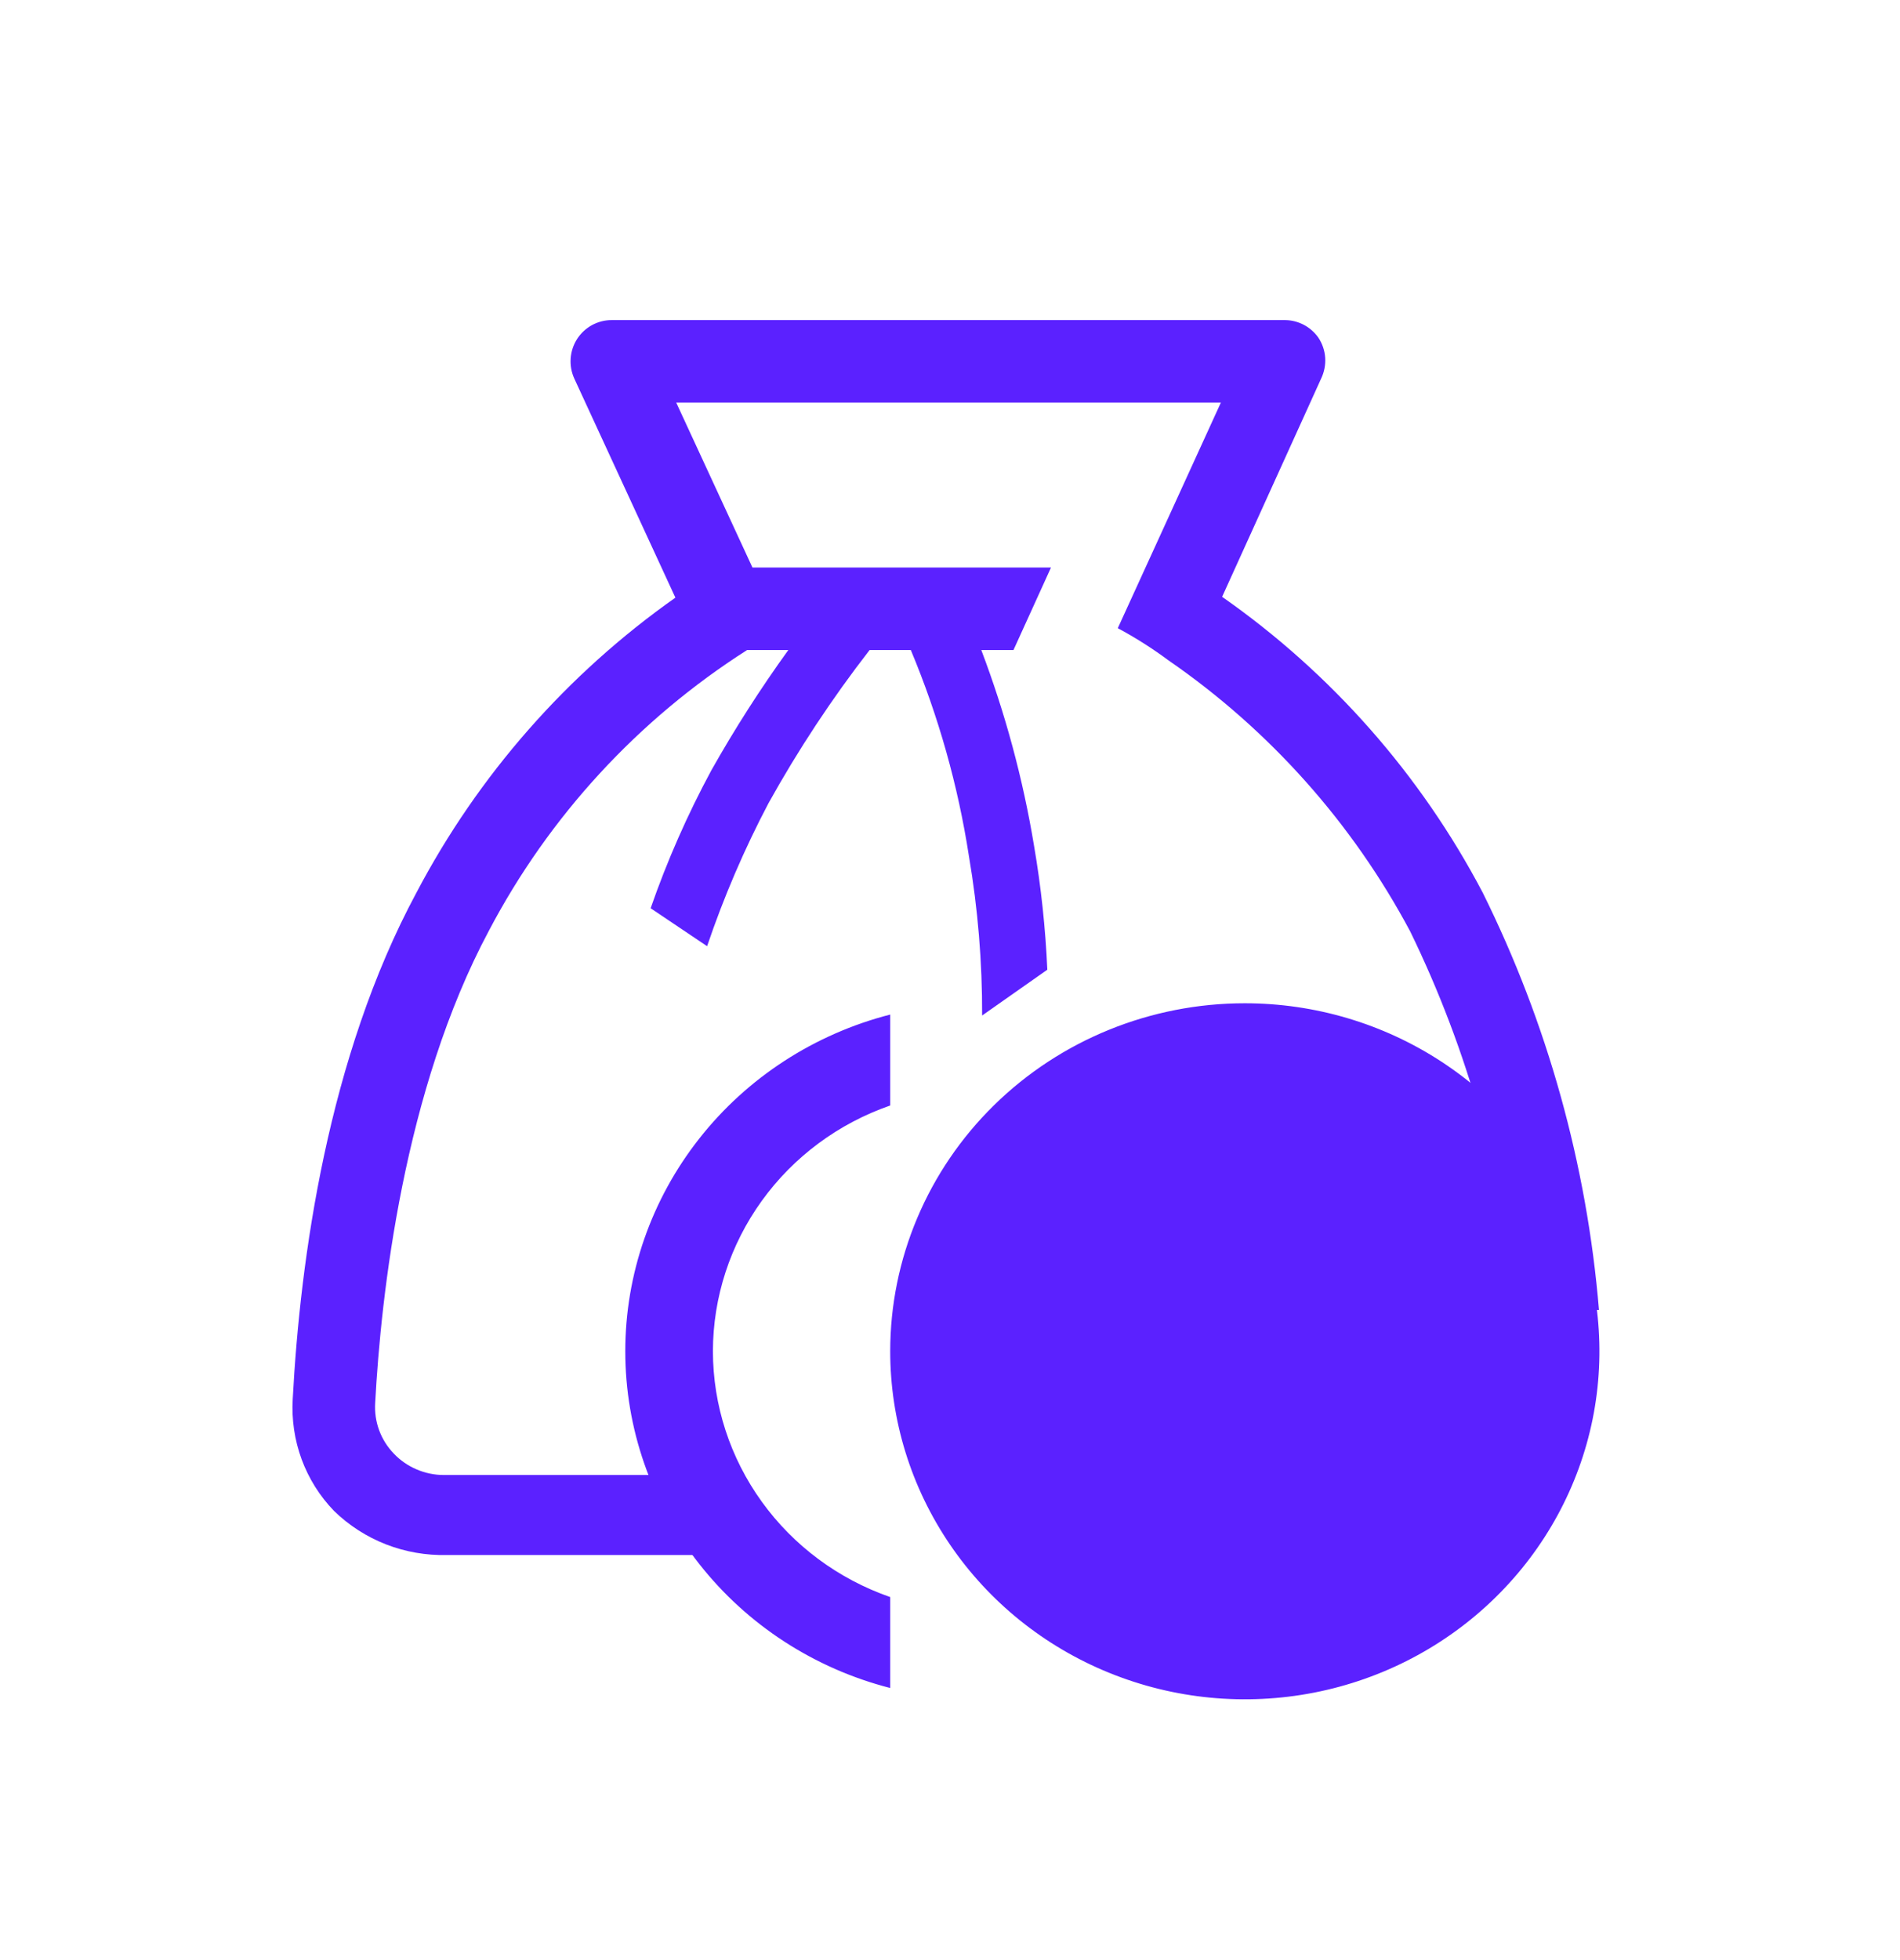
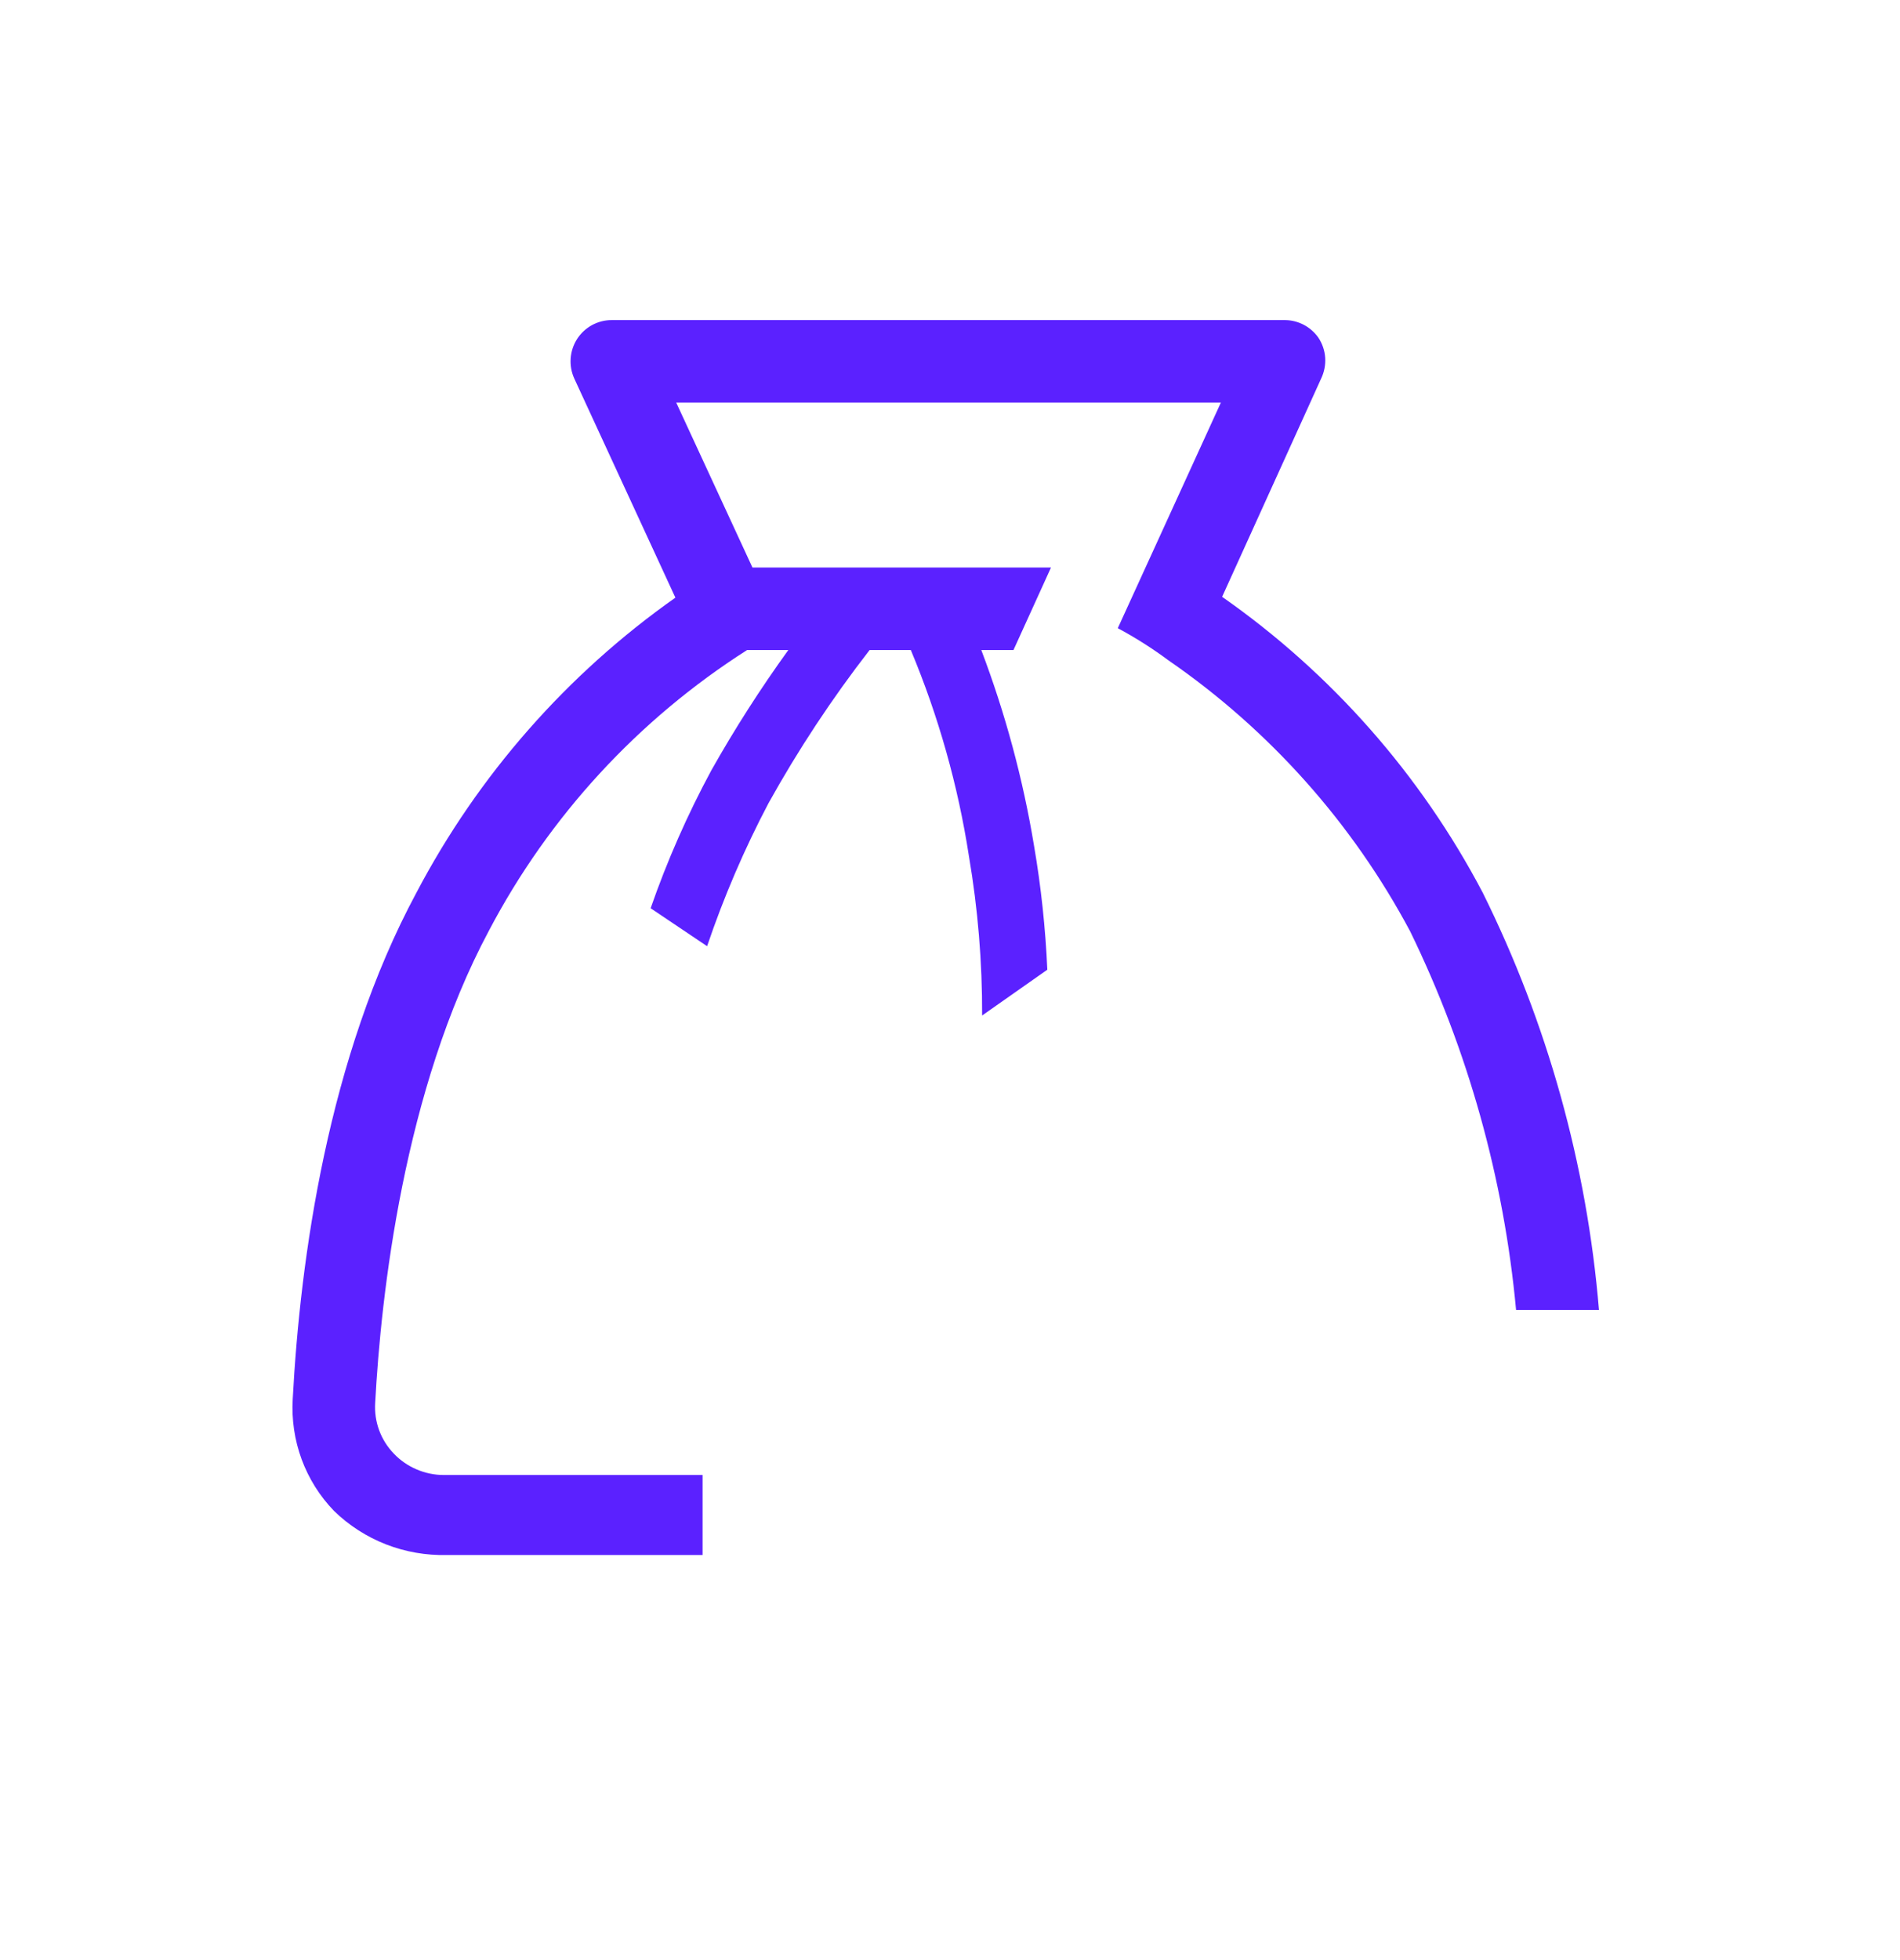
<svg xmlns="http://www.w3.org/2000/svg" width="32" height="33" viewBox="0 0 32 33" fill="none">
  <path d="M26.93 22.055C26.727 19.61 26.062 17.226 24.972 15.028C23.927 13.041 22.422 11.334 20.583 10.048L22.25 6.375C22.303 6.265 22.327 6.143 22.319 6.021C22.31 5.899 22.27 5.782 22.201 5.68C22.138 5.592 22.055 5.519 21.958 5.468C21.861 5.418 21.755 5.39 21.645 5.389H10.305C10.188 5.388 10.073 5.418 9.971 5.473C9.869 5.529 9.782 5.61 9.719 5.708C9.656 5.807 9.619 5.919 9.611 6.036C9.603 6.152 9.624 6.269 9.673 6.375L11.375 10.062C9.549 11.349 8.054 13.051 7.014 15.028C5.52 17.805 5.055 21.201 4.93 23.555C4.91 23.9 4.961 24.245 5.08 24.569C5.2 24.893 5.385 25.189 5.625 25.437C5.876 25.682 6.174 25.873 6.501 26.001C6.828 26.128 7.177 26.189 7.527 26.18H11.833V24.833H7.472C7.315 24.833 7.159 24.8 7.015 24.738C6.87 24.676 6.74 24.586 6.632 24.472C6.523 24.359 6.439 24.225 6.385 24.078C6.331 23.931 6.309 23.774 6.319 23.618C6.416 21.805 6.798 18.354 8.236 15.666C9.249 13.741 10.748 12.113 12.583 10.944H13.277C12.807 11.595 12.373 12.272 11.979 12.972C11.577 13.717 11.236 14.492 10.958 15.291L11.909 15.93C12.19 15.101 12.536 14.295 12.944 13.521C13.445 12.62 14.014 11.758 14.646 10.944H15.34C15.806 12.058 16.135 13.224 16.319 14.416C16.47 15.302 16.544 16.199 16.541 17.097L17.639 16.326C17.608 15.628 17.534 14.932 17.416 14.243C17.23 13.117 16.932 12.012 16.527 10.944H17.069L17.701 9.555H12.673L11.389 6.778H20.562L18.826 10.576C19.124 10.736 19.409 10.917 19.68 11.118C21.382 12.292 22.777 13.856 23.75 15.68C24.724 17.68 25.328 19.84 25.534 22.055H26.93Z" fill="#5B21FF" />
-   <path d="M20.965 16.891C22.146 16.891 23.301 17.234 24.283 17.878C25.265 18.522 26.031 19.437 26.483 20.508C26.935 21.578 27.053 22.756 26.823 23.893C26.592 25.03 26.023 26.074 25.188 26.893C24.353 27.713 23.289 28.271 22.131 28.497C20.972 28.723 19.771 28.607 18.68 28.163C17.589 27.72 16.656 26.969 16 26.005C15.344 25.042 14.993 23.909 14.993 22.75C14.993 21.196 15.622 19.706 16.742 18.607C17.862 17.508 19.381 16.891 20.965 16.891ZM12.007 22.75C12.008 23.658 12.296 24.543 12.831 25.284C13.365 26.025 14.121 26.585 14.993 26.888V28.419C13.715 28.091 12.584 27.357 11.777 26.331C10.969 25.305 10.531 24.046 10.531 22.75C10.531 21.454 10.969 20.195 11.777 19.169C12.584 18.143 13.715 17.409 14.993 17.081V18.612C14.121 18.915 13.365 19.475 12.831 20.216C12.296 20.957 12.008 21.842 12.007 22.75Z" fill="#5B21FF" />
</svg>